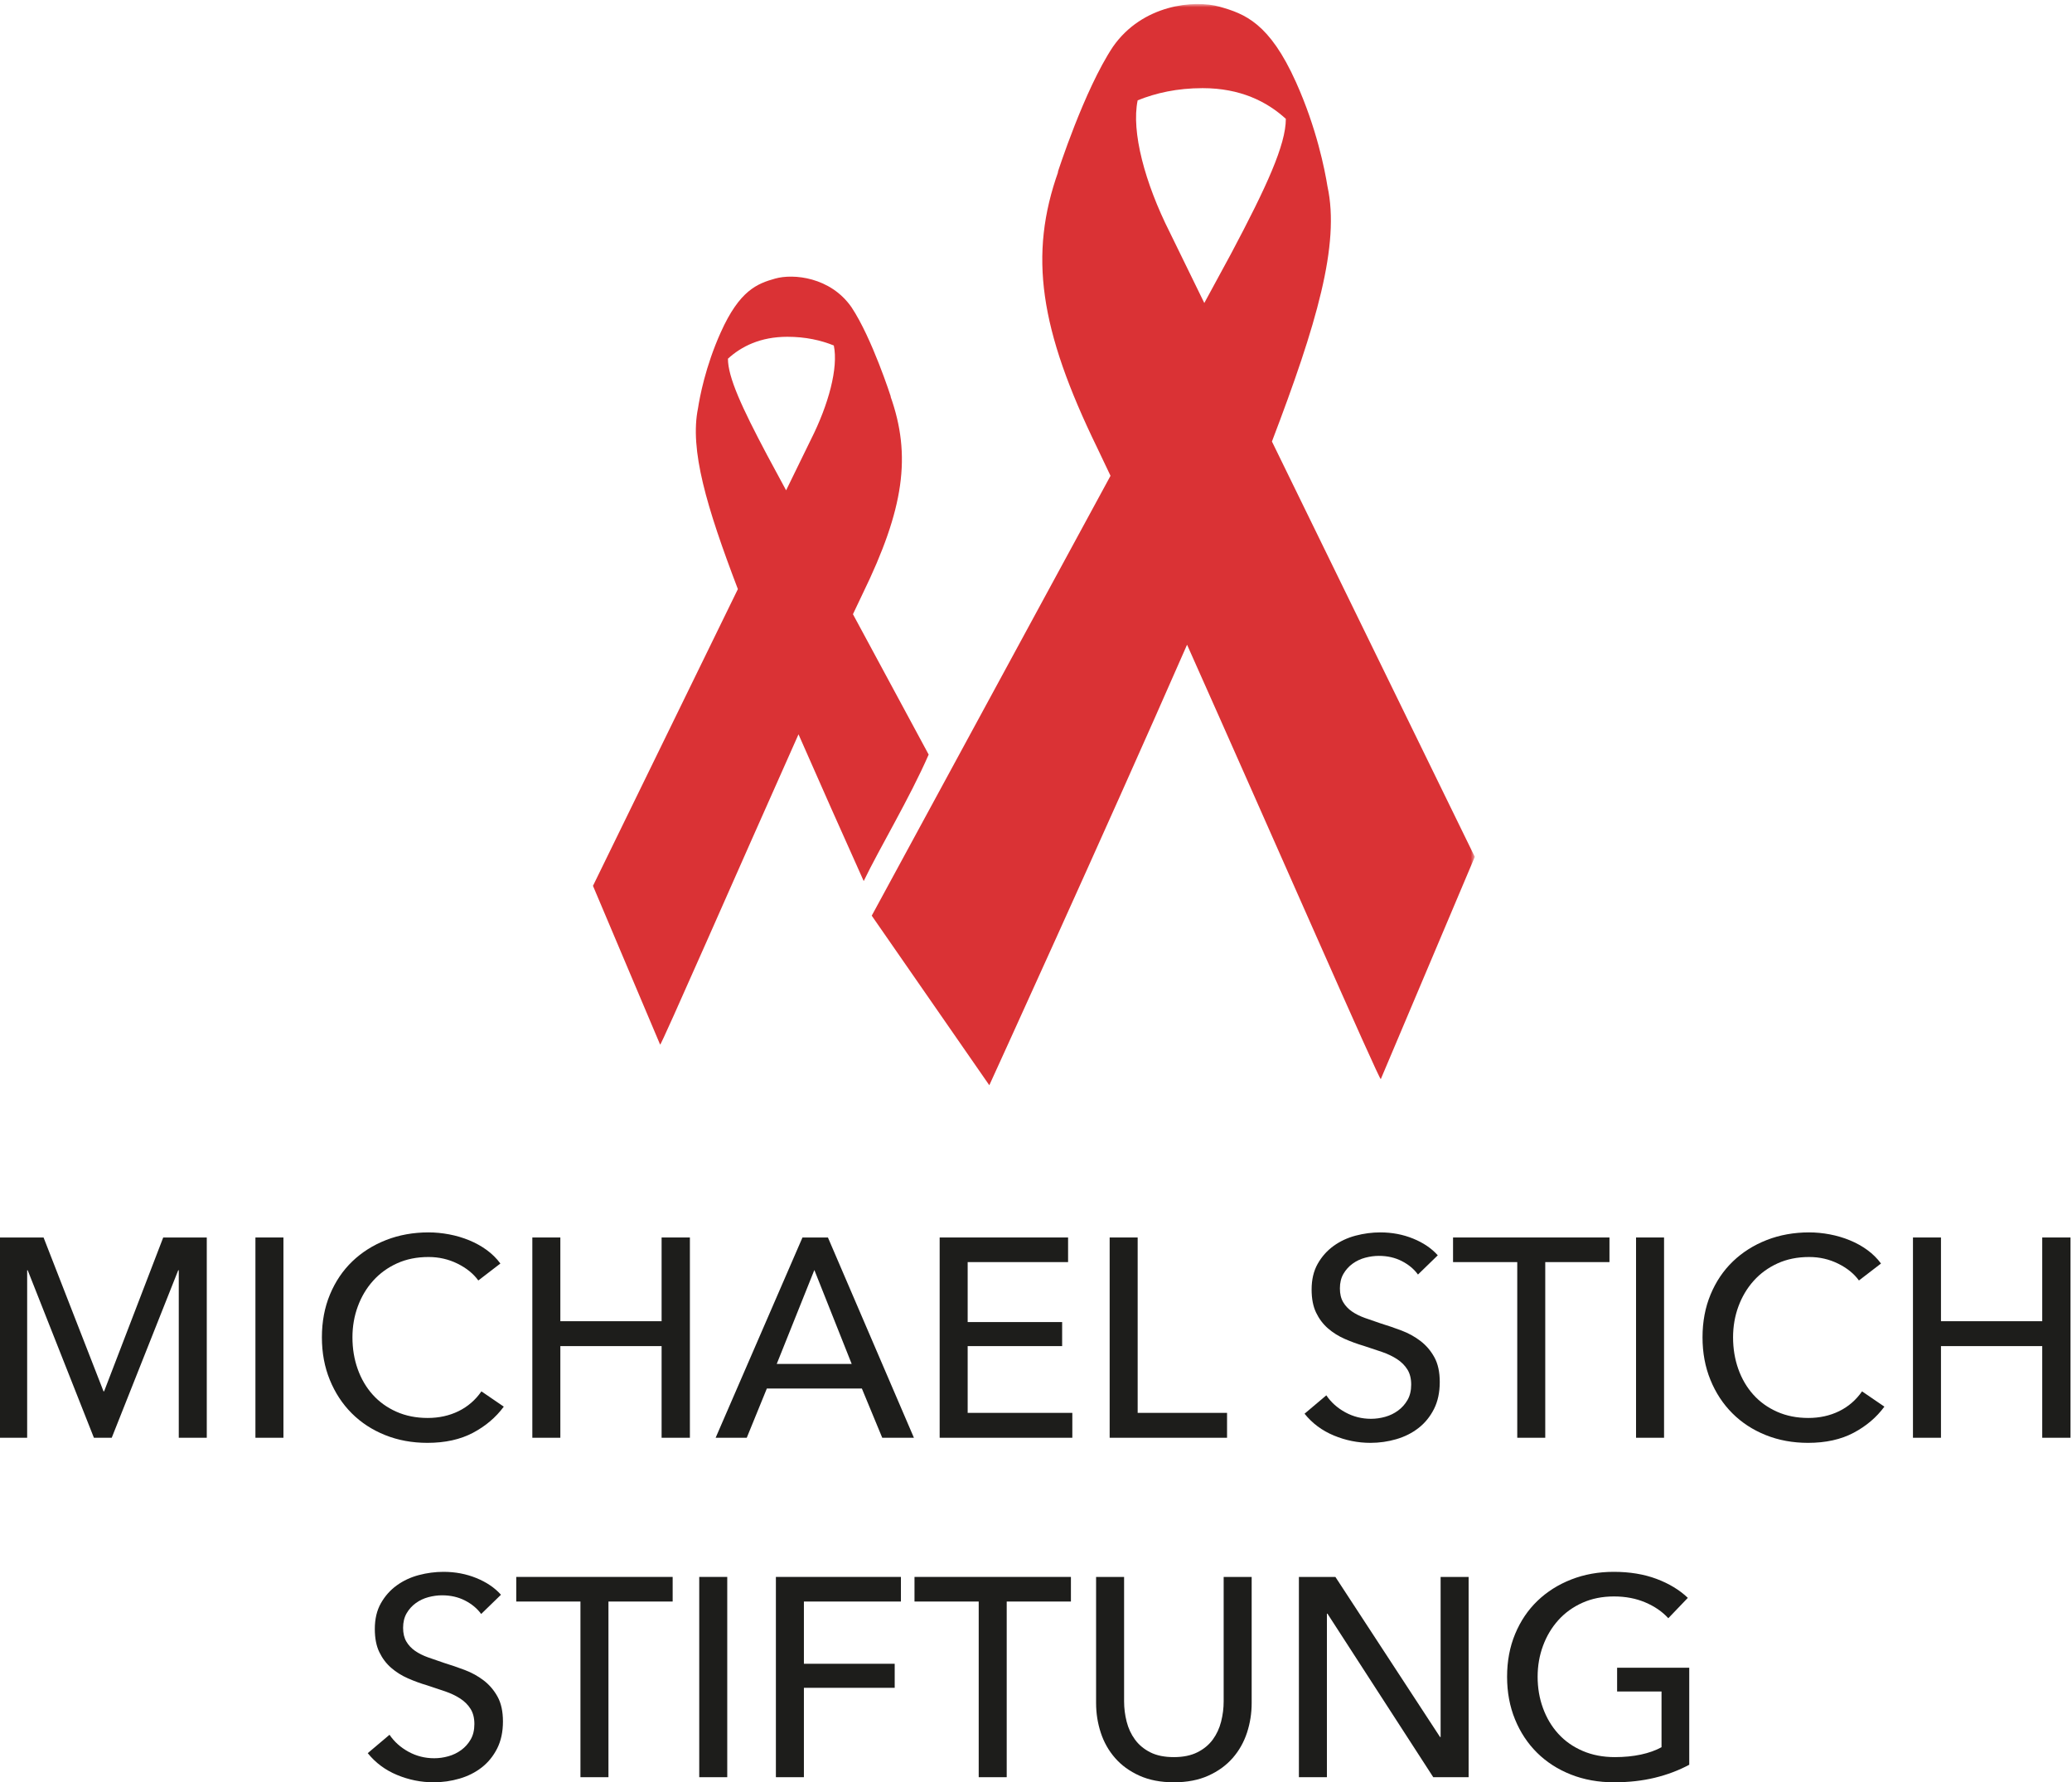
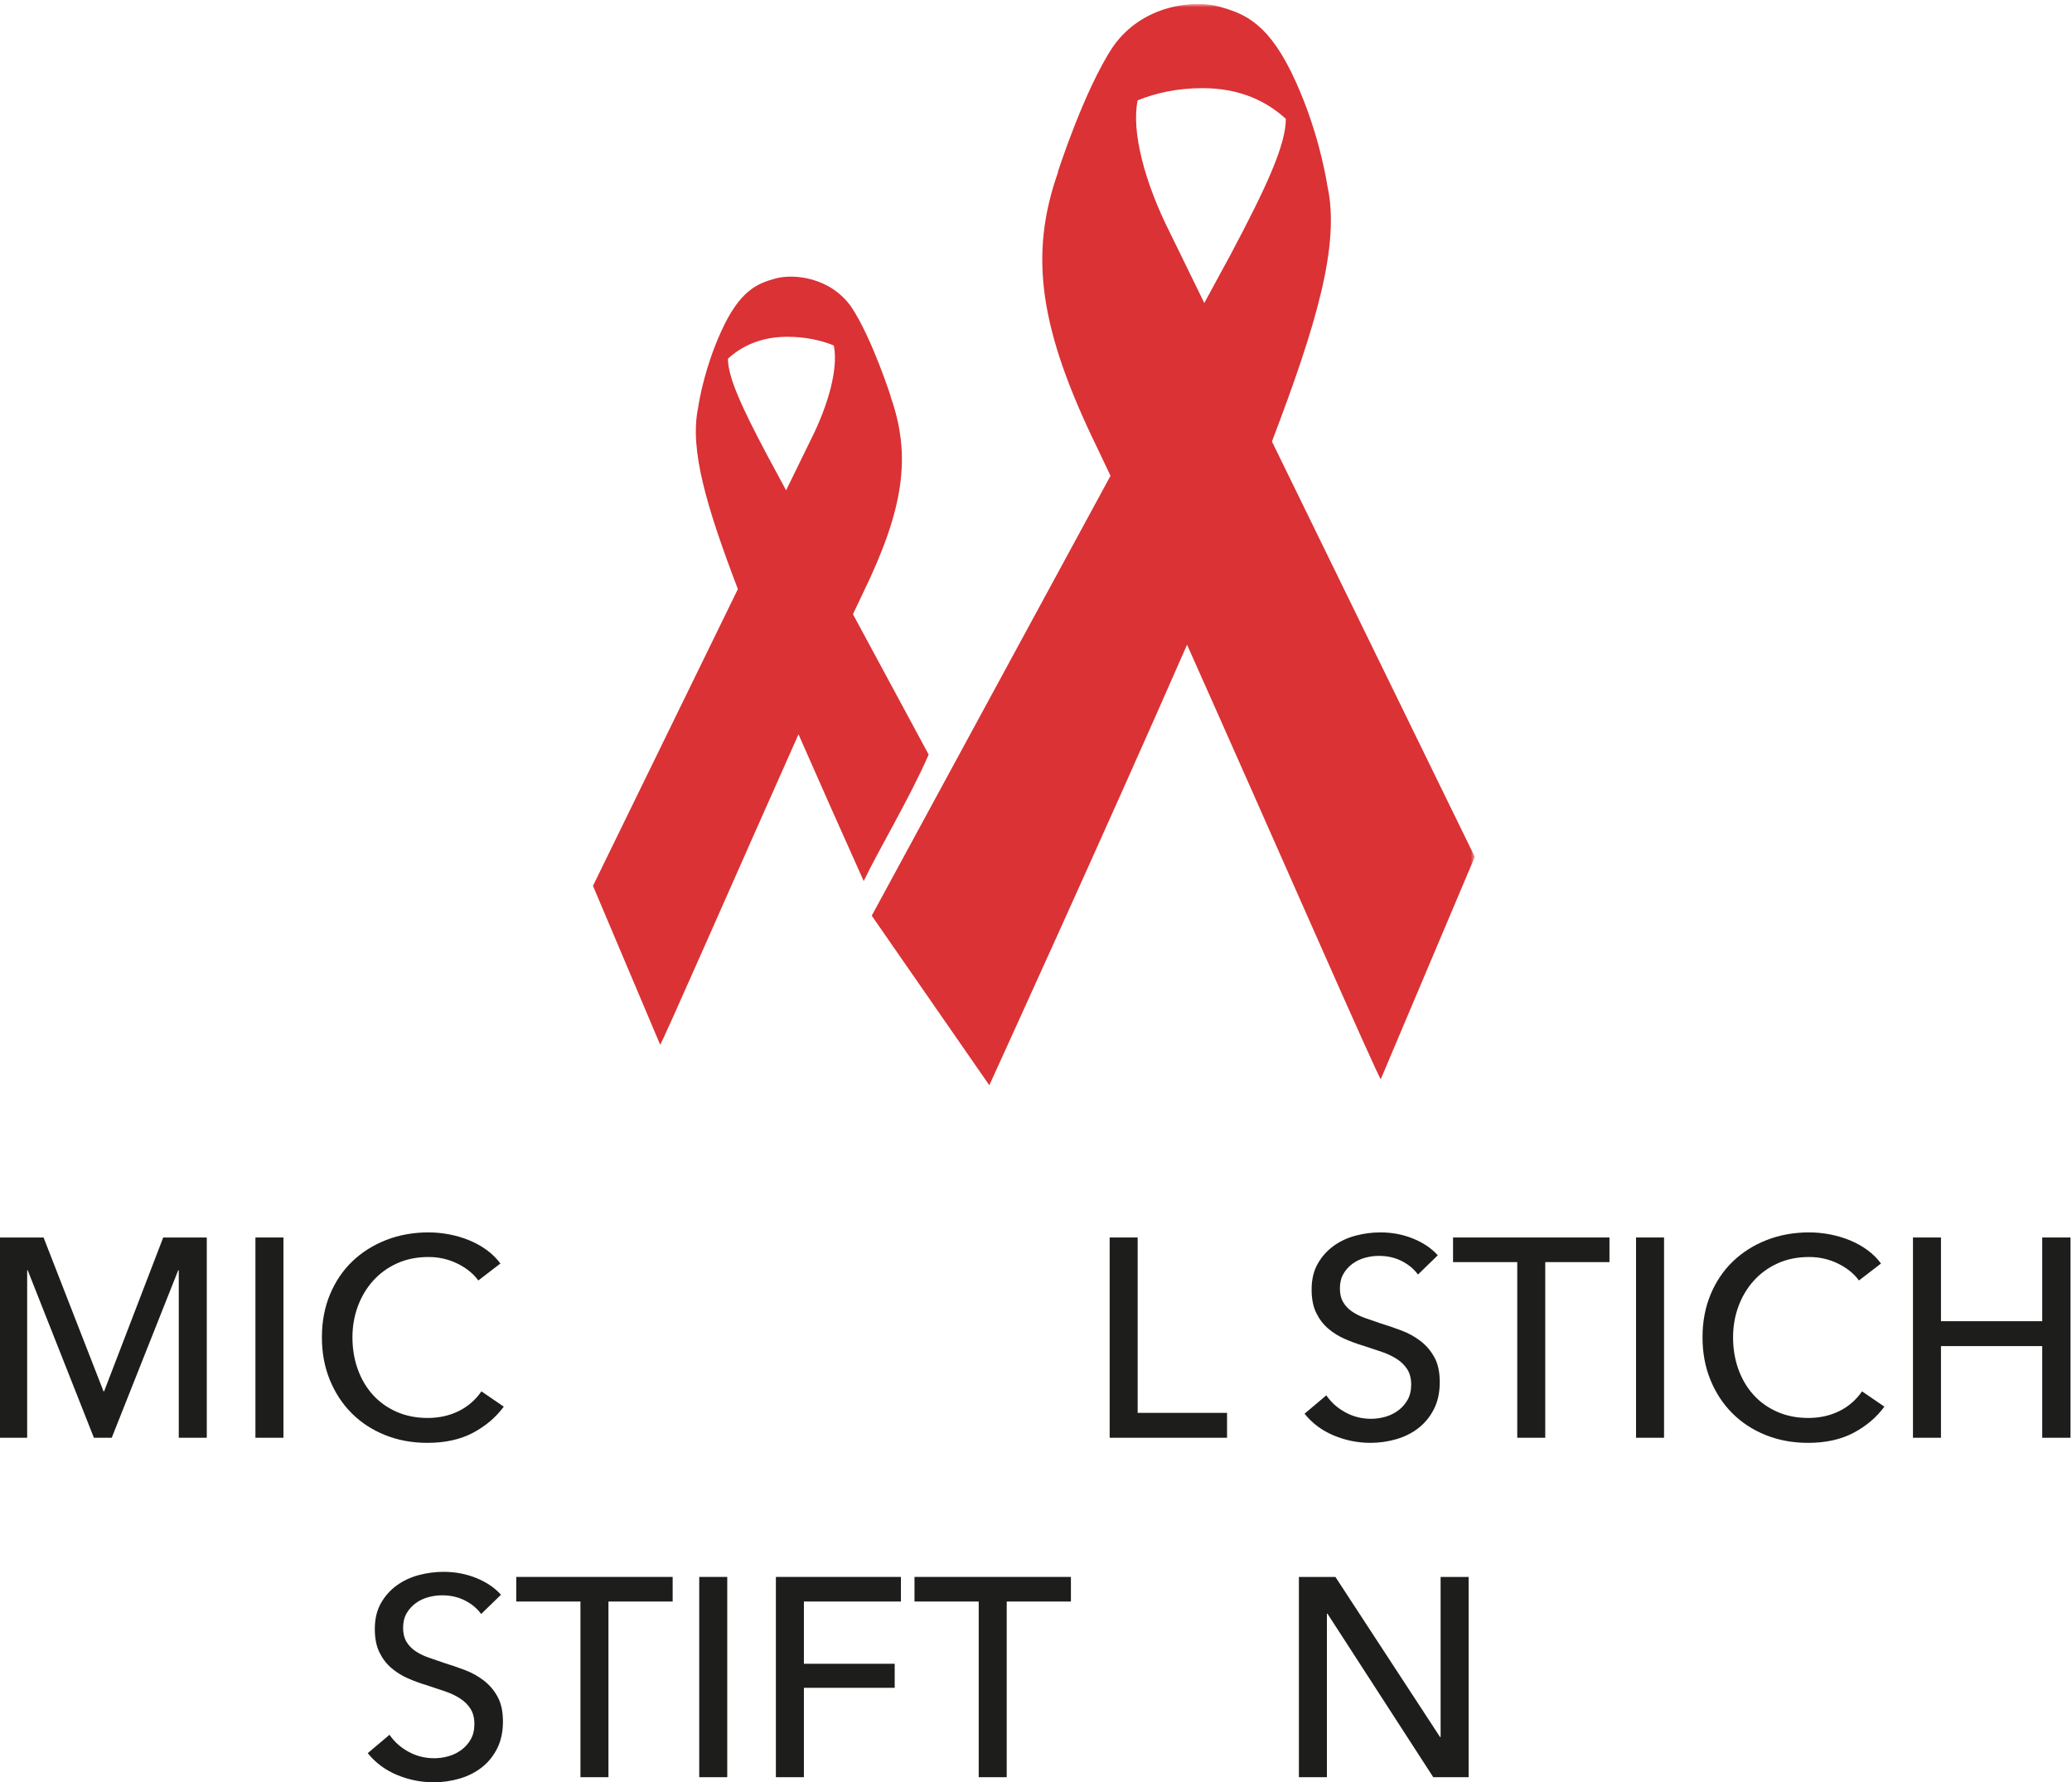
<svg xmlns="http://www.w3.org/2000/svg" xmlns:xlink="http://www.w3.org/1999/xlink" width="429px" height="369px" viewBox="0 0 429 369" version="1.1">
  <title>MSS_Logo</title>
  <defs>
    <polygon id="path-1" points="0.06 0.831 305.35 0.831 305.35 297.67 0.06 297.67" />
  </defs>
  <g id="⤷-V1-Desktop" stroke="none" stroke-width="1" fill="none" fill-rule="evenodd">
    <g id="Artboard" transform="translate(-178, -419)">
      <g id="MSS_Logo" transform="translate(178, 419)">
        <g id="Group-5">
          <mask id="mask-2" fill="white">
            <use xlink:href="#path-1" />
          </mask>
          <g id="Clip-2" />
          <path d="M158.838,94.242 C153.554,84.279 150.722,78.094 150.718,74.263 C153.506,71.71 157.455,69.727 163.023,69.727 C166.783,69.727 169.965,70.444 172.639,71.53 C173.595,76.159 171.572,83.723 167.877,91.039 L162.761,101.515 L158.838,94.242 Z M192.277,156.224 L176.599,127.163 C177.373,125.504 178.059,124.06 178.631,122.886 C187.16,105.37 188.769,94.365 184.347,81.978 C184.433,82.145 184.481,82.248 184.486,82.259 C184.447,82.132 180.555,70.009 176.289,63.591 C171.93,57.347 164.264,56.622 160.521,57.669 C156.789,58.716 153.139,60.083 149.209,68.852 C146.046,75.897 144.865,82.28 144.521,84.519 C142.77,93.087 146.248,104.859 152.774,121.967 L122.773,183.402 L136.678,216.277 C136.822,216.631 152.699,180.316 165.328,152.031 C169.567,161.707 174.362,172.468 178.826,182.413 C182.051,175.697 188.334,165.261 192.277,156.224 L192.277,156.224 Z" id="Fill-1" fill="#DA3235" mask="url(#mask-2)" />
          <path d="M242.197,48.099 C237.032,37.847 234.201,27.246 235.548,20.774 C239.29,19.254 243.741,18.249 249,18.249 C256.795,18.249 262.324,21.03 266.229,24.606 C266.226,29.967 262.264,38.628 254.855,52.583 L249.346,62.734 L242.197,48.099 Z M263.35,91.408 C272.583,67.213 277.476,50.641 274.851,38.605 C274.301,35.17 272.605,26.525 268.34,17.033 C262.836,4.763 257.732,2.855 252.5,1.385 C247.271,-0.081 236.525,0.937 230.43,9.681 C224.459,18.66 219.018,35.626 218.957,35.808 C218.963,35.793 219.027,35.657 219.139,35.439 C212.954,52.77 215.221,68.162 227.156,92.679 C227.939,94.286 228.873,96.251 229.928,98.506 L180.492,189.576 L180.492,189.581 L204.834,224.685 C204.834,224.685 228.586,172.71 245.777,133.479 C263.456,173.077 285.682,223.915 285.891,223.416 L305.35,177.398 L263.35,91.408 L263.35,91.408 Z" id="Fill-3" fill="#DA3235" mask="url(#mask-2)" />
        </g>
        <polyline id="Fill-4" fill="#1D1D1B" points="21.436 288.065 21.553 288.065 33.793 256.206 42.812 256.206 42.812 297.67 37.014 297.67 37.014 262.999 36.896 262.999 23.134 297.67 19.444 297.67 5.74 262.999 5.623 262.999 5.623 297.67 0 297.67 0 256.206 9.02 256.206 21.436 288.065" />
        <polygon id="Fill-6" fill="#1D1D1B" points="52.885 297.67 58.684 297.67 58.684 256.206 52.885 256.206" />
        <path d="M104.306,291.227 C102.666,293.453 100.537,295.26 97.922,296.645 C95.306,298.03 92.162,298.724 88.493,298.724 C85.33,298.724 82.411,298.186 79.737,297.113 C77.063,296.04 74.76,294.537 72.826,292.604 C70.894,290.671 69.381,288.368 68.288,285.693 C67.194,283.019 66.648,280.081 66.648,276.879 C66.648,273.639 67.204,270.682 68.317,268.007 C69.43,265.333 70.972,263.049 72.943,261.154 C74.915,259.261 77.248,257.787 79.942,256.732 C82.637,255.679 85.565,255.151 88.728,255.151 C90.133,255.151 91.558,255.289 93.002,255.561 C94.446,255.835 95.833,256.245 97.16,256.791 C98.487,257.339 99.698,258.012 100.792,258.811 C101.884,259.612 102.821,260.539 103.603,261.594 L99.034,265.107 C98.019,263.702 96.584,262.541 94.731,261.623 C92.875,260.706 90.874,260.247 88.728,260.247 C86.306,260.247 84.13,260.685 82.197,261.564 C80.265,262.443 78.614,263.643 77.248,265.166 C75.881,266.688 74.827,268.456 74.086,270.467 C73.344,272.477 72.973,274.615 72.973,276.879 C72.973,279.222 73.334,281.409 74.057,283.438 C74.778,285.469 75.813,287.236 77.16,288.738 C78.508,290.242 80.148,291.424 82.08,292.282 C84.013,293.142 86.17,293.57 88.552,293.57 C90.894,293.57 93.022,293.101 94.935,292.165 C96.848,291.227 98.429,289.861 99.679,288.065 L104.306,291.227" id="Fill-7" fill="#1D1D1B" />
-         <polyline id="Fill-8" fill="#1D1D1B" points="110.219 256.206 116.018 256.206 116.018 273.541 136.983 273.541 136.983 256.206 142.84 256.206 142.84 297.67 136.983 297.67 136.983 278.694 116.018 278.694 116.018 297.67 110.219 297.67 110.219 256.206" />
-         <path d="M160.82,282.385 L176.34,282.385 L168.609,262.94 L160.82,282.385 Z M154.612,297.67 L148.17,297.67 L166.149,256.206 L171.42,256.206 L189.224,297.67 L182.665,297.67 L178.448,287.479 L158.771,287.479 L154.612,297.67 L154.612,297.67 Z" id="Fill-9" fill="#1D1D1B" />
-         <polyline id="Fill-10" fill="#1D1D1B" points="200.352 292.517 222.021 292.517 222.021 297.67 194.553 297.67 194.553 256.206 221.142 256.206 221.142 261.301 200.352 261.301 200.352 273.717 219.912 273.717 219.912 278.694 200.352 278.694 200.352 292.517" />
        <polyline id="Fill-11" fill="#1D1D1B" points="235.549 292.517 254.055 292.517 254.055 297.67 229.75 297.67 229.75 256.206 235.549 256.206 235.549 292.517" />
        <path d="M293.586,263.878 C292.767,262.746 291.653,261.818 290.248,261.096 C288.843,260.374 287.261,260.013 285.504,260.013 C284.567,260.013 283.62,260.14 282.664,260.393 C281.707,260.647 280.838,261.058 280.058,261.623 C279.276,262.189 278.642,262.892 278.154,263.731 C277.666,264.571 277.422,265.576 277.422,266.747 C277.422,267.88 277.646,268.826 278.096,269.588 C278.544,270.35 279.149,270.993 279.911,271.52 C280.673,272.048 281.57,272.497 282.605,272.867 C283.64,273.239 284.743,273.62 285.914,274.01 C287.319,274.439 288.744,274.928 290.189,275.474 C291.634,276.02 292.942,276.743 294.113,277.641 C295.284,278.539 296.241,279.661 296.983,281.008 C297.725,282.355 298.096,284.063 298.096,286.133 C298.096,288.28 297.695,290.144 296.896,291.726 C296.095,293.307 295.03,294.615 293.703,295.649 C292.376,296.684 290.843,297.456 289.105,297.963 C287.368,298.47 285.582,298.724 283.747,298.724 C281.131,298.724 278.603,298.216 276.163,297.201 C273.723,296.186 271.702,294.683 270.102,292.691 L274.611,288.885 C275.587,290.33 276.896,291.501 278.535,292.399 C280.175,293.298 281.951,293.746 283.864,293.746 C284.84,293.746 285.816,293.609 286.793,293.336 C287.769,293.063 288.656,292.634 289.457,292.048 C290.257,291.462 290.911,290.729 291.419,289.851 C291.926,288.973 292.181,287.909 292.181,286.659 C292.181,285.41 291.917,284.366 291.39,283.526 C290.863,282.687 290.15,281.975 289.252,281.389 C288.354,280.803 287.31,280.306 286.119,279.895 C284.928,279.485 283.669,279.066 282.342,278.636 C281.014,278.246 279.706,277.767 278.418,277.201 C277.129,276.636 275.978,275.913 274.963,275.034 C273.946,274.156 273.127,273.072 272.503,271.784 C271.878,270.496 271.565,268.895 271.565,266.981 C271.565,264.913 271.984,263.137 272.825,261.652 C273.664,260.169 274.758,258.939 276.104,257.963 C277.451,256.987 278.975,256.274 280.673,255.825 C282.371,255.377 284.078,255.151 285.797,255.151 C288.218,255.151 290.482,255.582 292.591,256.44 C294.699,257.299 296.397,258.451 297.686,259.895 L293.586,263.878" id="Fill-12" fill="#1D1D1B" />
        <polyline id="Fill-13" fill="#1D1D1B" points="319.939 297.67 314.142 297.67 314.142 261.301 300.848 261.301 300.848 256.206 333.234 256.206 333.234 261.301 319.939 261.301 319.939 297.67" />
        <polygon id="Fill-14" fill="#1D1D1B" points="338.737 297.67 344.536 297.67 344.536 256.206 338.737 256.206" />
        <path d="M390.158,291.227 C388.519,293.453 386.39,295.26 383.774,296.645 C381.158,298.03 378.015,298.724 374.346,298.724 C371.183,298.724 368.264,298.186 365.59,297.113 C362.915,296.04 360.612,294.537 358.679,292.604 C356.746,290.671 355.233,288.368 354.141,285.693 C353.047,283.019 352.501,280.081 352.501,276.879 C352.501,273.639 353.057,270.682 354.17,268.007 C355.282,265.333 356.824,263.049 358.796,261.154 C360.768,259.261 363.101,257.787 365.795,256.732 C368.489,255.679 371.417,255.151 374.58,255.151 C375.985,255.151 377.41,255.289 378.854,255.561 C380.299,255.835 381.686,256.245 383.013,256.791 C384.34,257.339 385.551,258.012 386.645,258.811 C387.736,259.612 388.674,260.539 389.455,261.594 L384.887,265.107 C383.871,263.702 382.437,262.541 380.583,261.623 C378.728,260.706 376.727,260.247 374.58,260.247 C372.158,260.247 369.982,260.685 368.05,261.564 C366.117,262.443 364.467,263.643 363.101,265.166 C361.733,266.688 360.68,268.456 359.938,270.467 C359.196,272.477 358.825,274.615 358.825,276.879 C358.825,279.222 359.187,281.409 359.909,283.438 C360.631,285.469 361.666,287.236 363.013,288.738 C364.36,290.242 366,291.424 367.933,292.282 C369.865,293.142 372.022,293.57 374.404,293.57 C376.746,293.57 378.874,293.101 380.787,292.165 C382.7,291.227 384.281,289.861 385.531,288.065 L390.158,291.227" id="Fill-15" fill="#1D1D1B" />
        <polyline id="Fill-16" fill="#1D1D1B" points="396.072 256.206 401.871 256.206 401.871 273.541 422.837 273.541 422.837 256.206 428.693 256.206 428.693 297.67 422.837 297.67 422.837 278.694 401.871 278.694 401.871 297.67 396.072 297.67 396.072 256.206" />
        <path d="M99.624,334.154 C98.805,333.022 97.691,332.095 96.286,331.372 C94.881,330.65 93.299,330.289 91.542,330.289 C90.606,330.289 89.658,330.416 88.702,330.67 C87.745,330.924 86.876,331.334 86.096,331.899 C85.314,332.466 84.68,333.169 84.192,334.008 C83.704,334.848 83.46,335.852 83.46,337.023 C83.46,338.156 83.685,339.102 84.134,339.864 C84.582,340.626 85.188,341.269 85.949,341.797 C86.711,342.324 87.608,342.773 88.644,343.143 C89.678,343.516 90.781,343.896 91.952,344.286 C93.357,344.716 94.782,345.204 96.228,345.75 C97.672,346.297 98.981,347.019 100.151,347.917 C101.322,348.815 102.279,349.937 103.021,351.284 C103.763,352.632 104.134,354.34 104.134,356.409 C104.134,358.557 103.733,360.421 102.934,362.002 C102.133,363.583 101.068,364.892 99.741,365.926 C98.414,366.961 96.881,367.732 95.144,368.239 C93.406,368.746 91.62,369 89.785,369 C87.169,369 84.641,368.492 82.201,367.477 C79.761,366.463 77.74,364.959 76.14,362.968 L80.649,359.161 C81.625,360.606 82.934,361.777 84.573,362.676 C86.213,363.574 87.989,364.022 89.902,364.022 C90.878,364.022 91.855,363.886 92.831,363.612 C93.807,363.34 94.694,362.91 95.495,362.324 C96.295,361.738 96.949,361.006 97.457,360.128 C97.964,359.249 98.219,358.185 98.219,356.935 C98.219,355.686 97.955,354.642 97.428,353.803 C96.901,352.964 96.189,352.251 95.29,351.665 C94.392,351.079 93.348,350.582 92.157,350.172 C90.966,349.762 89.707,349.343 88.38,348.912 C87.052,348.522 85.744,348.044 84.456,347.477 C83.167,346.912 82.016,346.189 81.001,345.31 C79.984,344.433 79.165,343.349 78.541,342.06 C77.916,340.772 77.604,339.172 77.604,337.258 C77.604,335.189 78.023,333.413 78.863,331.929 C79.702,330.445 80.796,329.216 82.143,328.239 C83.489,327.264 85.013,326.551 86.711,326.101 C88.409,325.653 90.116,325.428 91.835,325.428 C94.256,325.428 96.521,325.858 98.629,326.717 C100.737,327.575 102.436,328.727 103.724,330.172 L99.624,334.154" id="Fill-17" fill="#1D1D1B" />
        <polyline id="Fill-18" fill="#1D1D1B" points="125.978 367.946 120.18 367.946 120.18 331.577 106.886 331.577 106.886 326.482 139.272 326.482 139.272 331.577 125.978 331.577 125.978 367.946" />
        <polygon id="Fill-19" fill="#1D1D1B" points="144.775 367.946 150.574 367.946 150.574 326.482 144.775 326.482" />
        <polyline id="Fill-20" fill="#1D1D1B" points="166.445 367.946 160.646 367.946 160.646 326.482 186.533 326.482 186.533 331.577 166.445 331.577 166.445 344.462 185.244 344.462 185.244 349.439 166.445 349.439 166.445 367.946" />
        <polyline id="Fill-21" fill="#1D1D1B" points="208.436 367.946 202.638 367.946 202.638 331.577 189.344 331.577 189.344 326.482 221.73 326.482 221.73 331.577 208.436 331.577 208.436 367.946" />
-         <path d="M243.048,369 C240.314,369 237.933,368.541 235.902,367.624 C233.872,366.707 232.192,365.486 230.866,363.964 C229.538,362.441 228.553,360.694 227.908,358.723 C227.264,356.751 226.942,354.711 226.942,352.602 L226.942,326.482 L232.74,326.482 L232.74,352.251 C232.74,353.656 232.916,355.053 233.267,356.438 C233.618,357.824 234.194,359.064 234.995,360.157 C235.795,361.251 236.849,362.129 238.157,362.793 C239.465,363.457 241.095,363.788 243.048,363.788 C244.96,363.788 246.581,363.457 247.908,362.793 C249.235,362.129 250.3,361.251 251.101,360.157 C251.9,359.064 252.477,357.824 252.828,356.438 C253.18,355.053 253.355,353.656 253.355,352.251 L253.355,326.482 L259.153,326.482 L259.153,352.602 C259.153,354.711 258.831,356.751 258.187,358.723 C257.542,360.694 256.556,362.441 255.229,363.964 C253.901,365.486 252.222,366.707 250.192,367.624 C248.162,368.541 245.78,369 243.048,369" id="Fill-22" fill="#1D1D1B" />
        <polyline id="Fill-23" fill="#1D1D1B" points="298.157 359.63 298.274 359.63 298.274 326.482 304.072 326.482 304.072 367.946 296.752 367.946 274.849 334.096 274.731 334.096 274.731 367.946 268.933 367.946 268.933 326.482 276.488 326.482 298.157 359.63" />
-         <path d="M345.418,335.032 C344.168,333.666 342.577,332.573 340.645,331.753 C338.712,330.933 336.555,330.523 334.174,330.523 C331.752,330.523 329.566,330.962 327.614,331.841 C325.661,332.72 324.002,333.92 322.636,335.442 C321.269,336.965 320.215,338.732 319.474,340.743 C318.731,342.754 318.36,344.892 318.36,347.155 C318.36,349.46 318.731,351.627 319.474,353.656 C320.215,355.686 321.269,357.454 322.636,358.956 C324.002,360.46 325.682,361.642 327.673,362.5 C329.664,363.359 331.89,363.788 334.349,363.788 C336.301,363.788 338.098,363.612 339.737,363.261 C341.377,362.91 342.802,362.402 344.013,361.738 L344.013,350.201 L334.817,350.201 L334.817,345.281 L349.752,345.281 L349.752,365.369 C347.564,366.541 345.184,367.439 342.606,368.063 C340.03,368.687 337.219,369 334.174,369 C330.933,369 327.955,368.463 325.242,367.39 C322.528,366.316 320.195,364.813 318.243,362.881 C316.291,360.947 314.769,358.644 313.676,355.97 C312.582,353.296 312.036,350.357 312.036,347.155 C312.036,343.915 312.592,340.958 313.705,338.283 C314.817,335.609 316.359,333.325 318.331,331.431 C320.303,329.537 322.636,328.063 325.33,327.009 C328.024,325.955 330.952,325.428 334.115,325.428 C337.433,325.428 340.391,325.917 342.987,326.892 C345.584,327.868 347.74,329.176 349.459,330.815 L345.418,335.032" id="Fill-24" fill="#1D1D1B" />
      </g>
    </g>
  </g>
</svg>